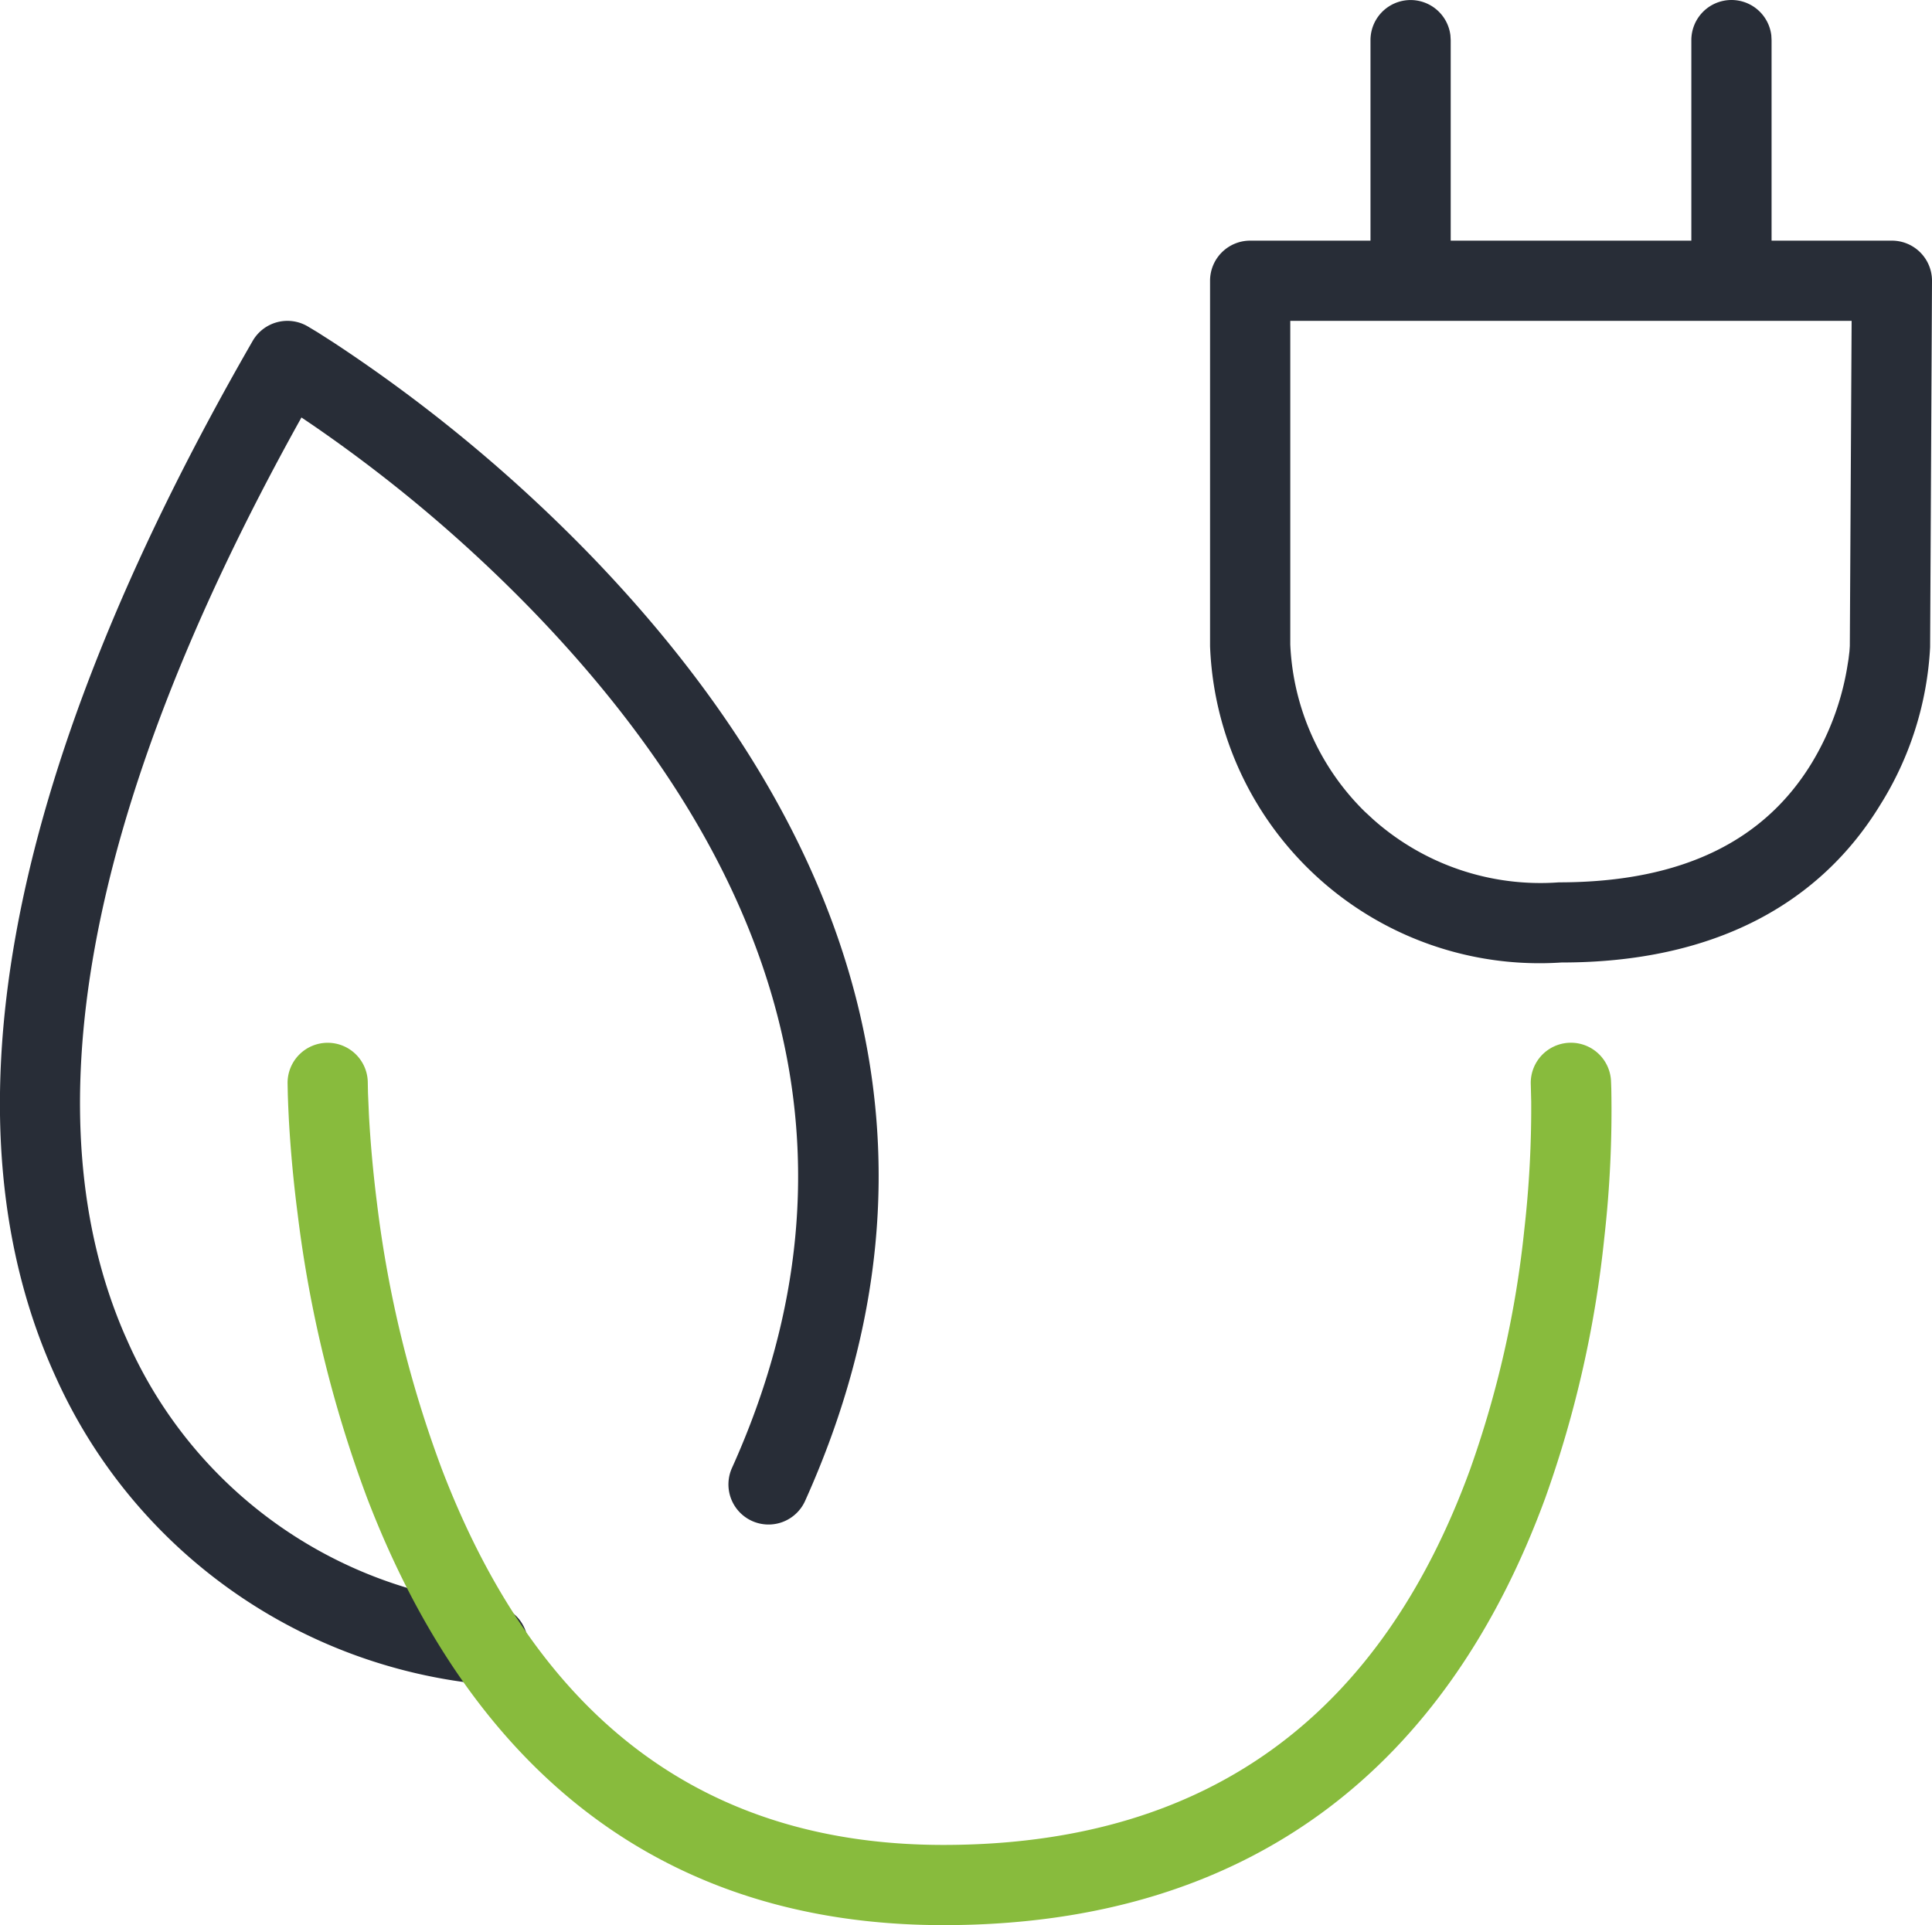
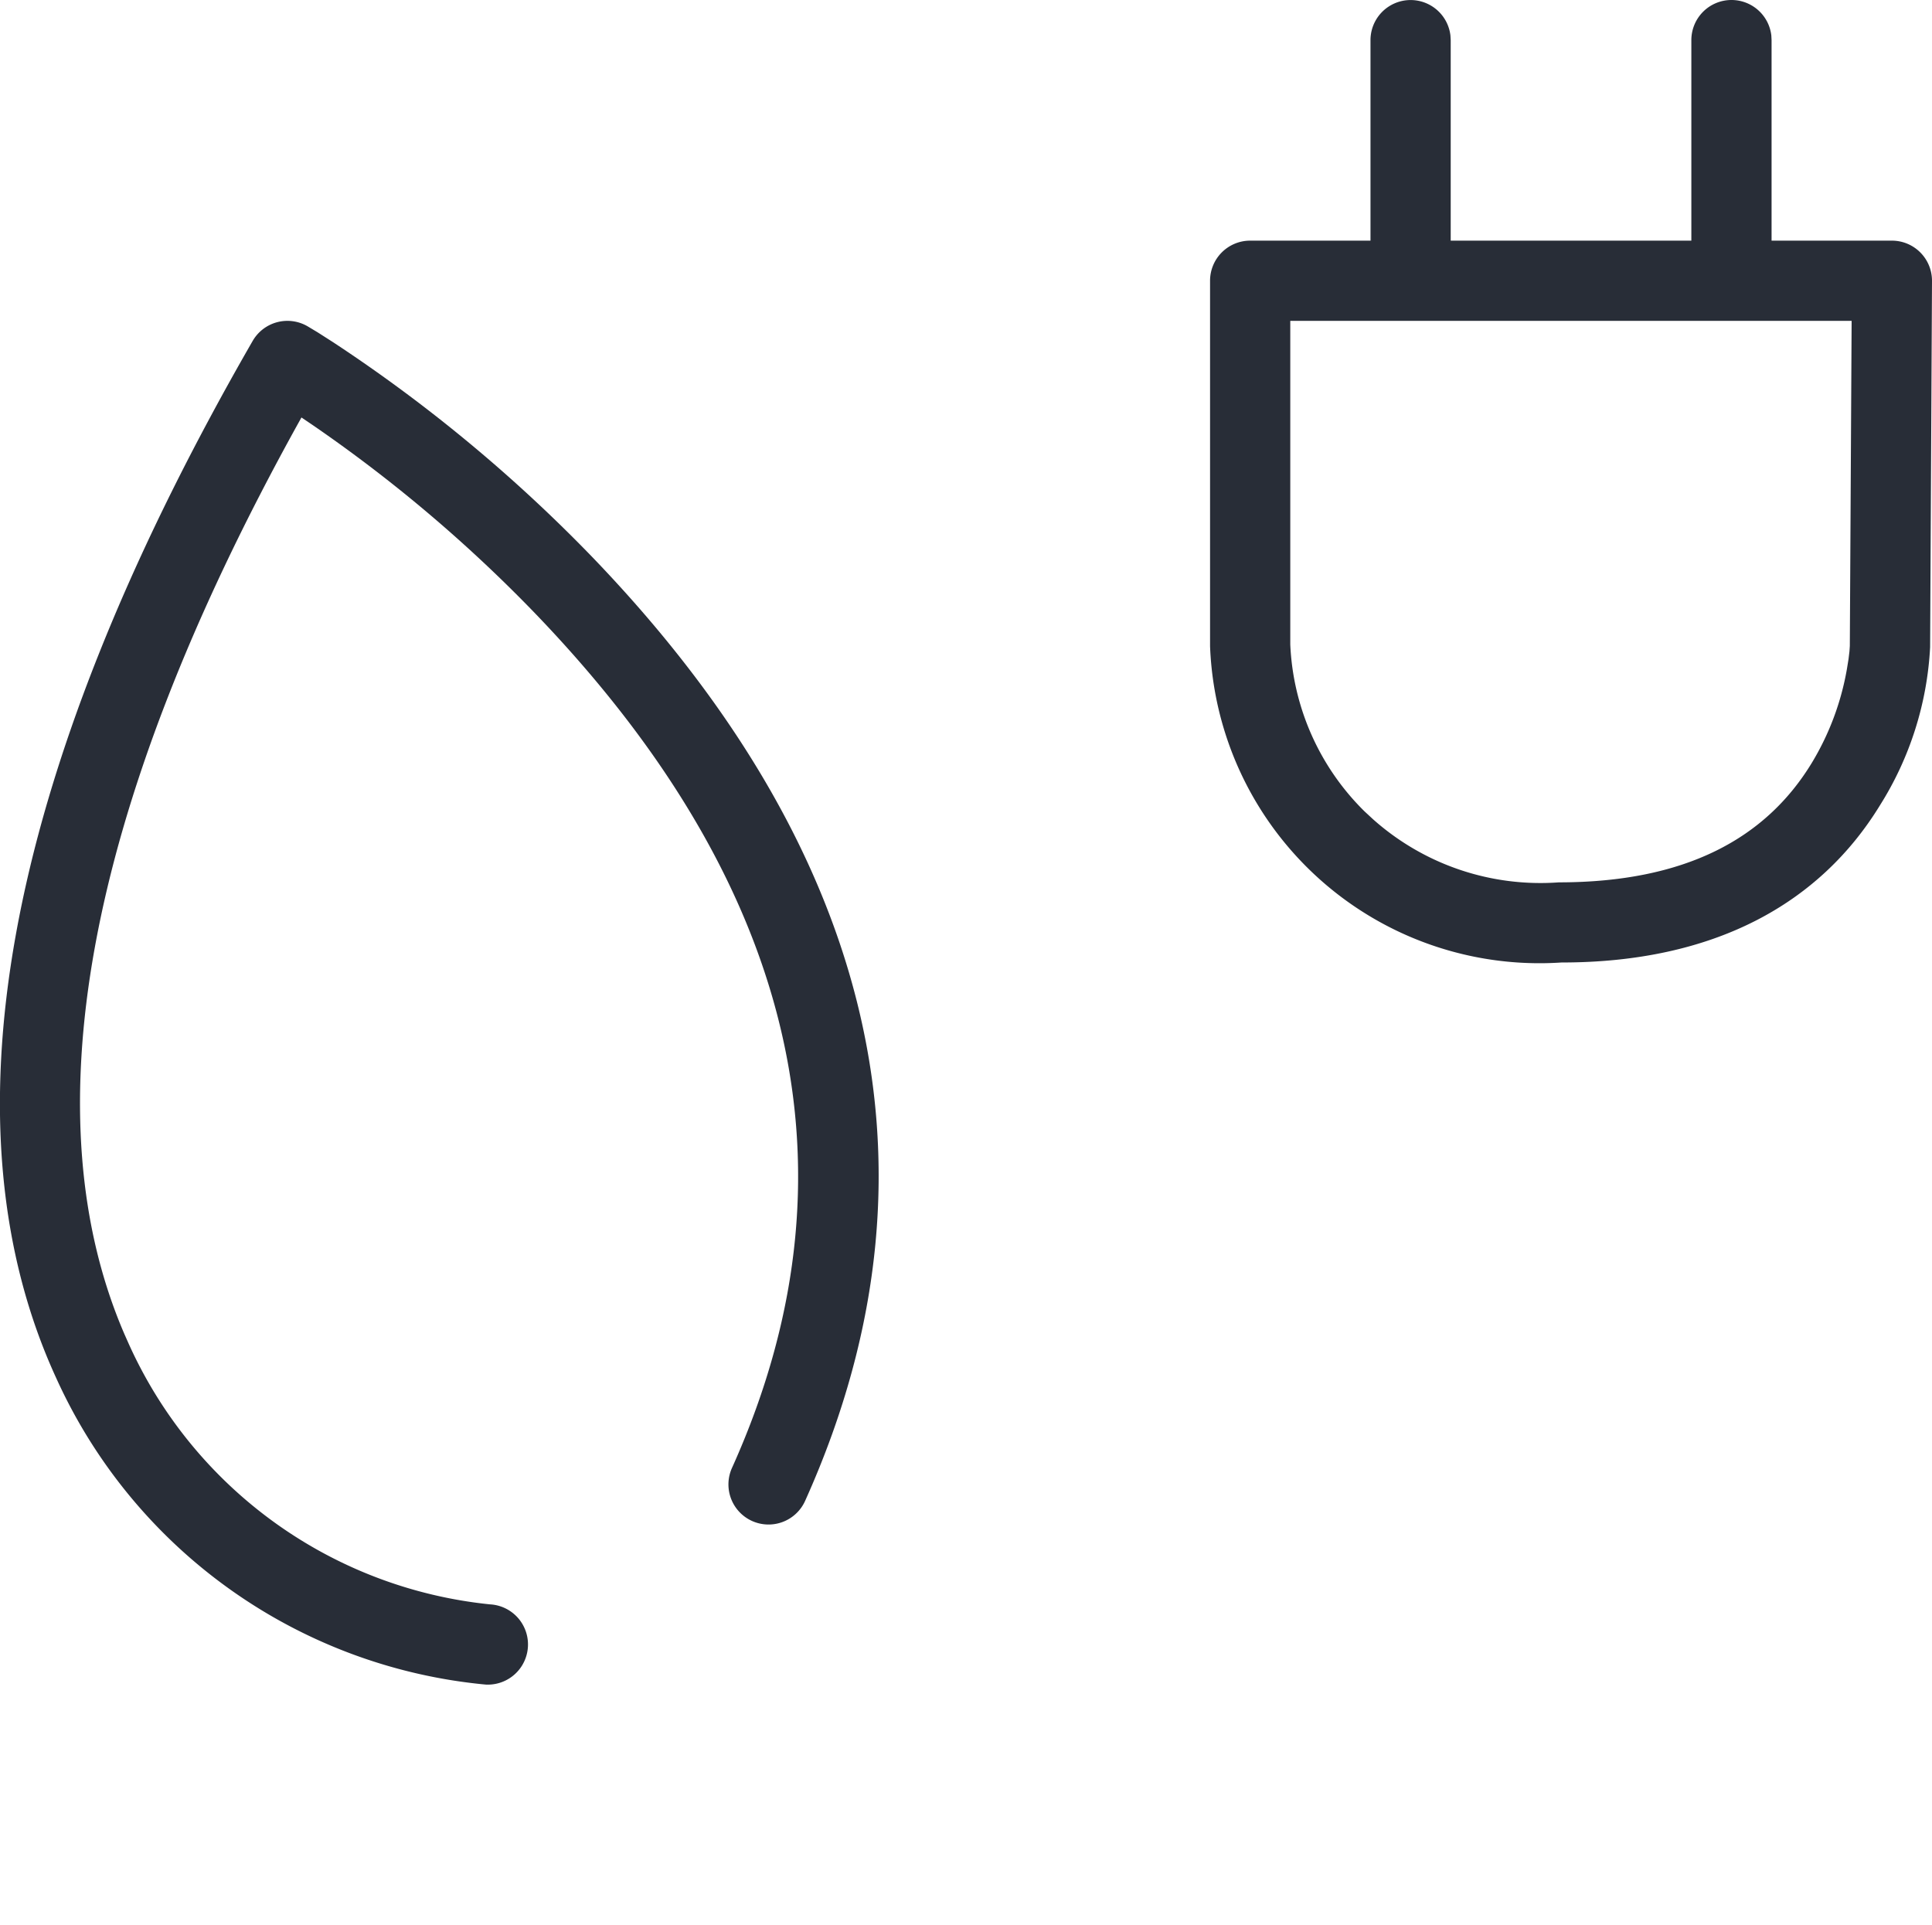
<svg xmlns="http://www.w3.org/2000/svg" width="48.17" height="48" viewBox="0 0 48.17 48">
  <g id="Green_Energy_5_" data-name="Green_Energy (5)" transform="translate(-7.83 -8)">
    <g id="Gruppe_332" data-name="Gruppe 332" transform="translate(7.83 8)">
      <path id="Pfad_875" data-name="Pfad 875" d="M43.17,0a1,1,0,0,1,.994.883L44.17,1V6h3a1,1,0,0,1,1,1.005l-.047,9.133a8.194,8.194,0,0,1-1.25,3.94c-1.5,2.45-4.128,3.922-7.94,3.92a8.219,8.219,0,0,1-8.763-7.887V7a1,1,0,0,1,1-1h3V1A1,1,0,0,1,36.163.883L36.17,1V6h6V1A1,1,0,0,1,43.17,0Zm3,8h-14v8.067a6.221,6.221,0,0,0,1.85,4.162l.216.2A6.272,6.272,0,0,0,38.866,22c3.183,0,5.165-1.11,6.3-2.967a6.748,6.748,0,0,0,.883-2.355l.04-.246.023-.193.009-.133L46.166,8ZM6.3,8.5a1,1,0,0,1,1.371-.363l.25.15.38.243a38.11,38.11,0,0,1,6.44,5.332c6.636,6.88,9.24,14.868,5.338,23.548a1,1,0,1,1-1.824-.82C21.771,28.778,19.432,21.6,13.3,15.25a36.13,36.13,0,0,0-5.522-4.664l-.262-.177-.05.09C1.953,20.427.828,27.989,3.1,33.259l.116.261a11.115,11.115,0,0,0,9,6.482,1,1,0,1,1-.106,2A13.1,13.1,0,0,1,1.4,34.356C-1.415,28.229-.092,19.6,6.3,8.5Z" fill="#282d37" />
-       <path id="Pfad_876" data-name="Pfad 876" d="M8.17,26a1,1,0,0,1,1,1l.005.252.024.553c.036.66.1,1.4.2,2.193a28.81,28.81,0,0,0,1.622,6.644c2.263,5.9,6.25,9.358,12.5,9.358,6.825,0,10.972-3.46,13.126-9.344a25.681,25.681,0,0,0,1.36-6.015,26.79,26.79,0,0,0,.17-3.175l-.01-.416a1,1,0,1,1,2-.1l.007.19A28.16,28.16,0,0,1,40,30.858a27.667,27.667,0,0,1-1.47,6.486C36.106,43.96,31.265,48,23.525,48c-7.183,0-11.834-4.039-14.369-10.642a30.87,30.87,0,0,1-1.737-7.106q-.151-1.165-.217-2.338l-.016-.338-.01-.278L7.17,27A1,1,0,0,1,8.17,26Z" fill="#88bb3d" fill-rule="evenodd" />
    </g>
  </g>
</svg>